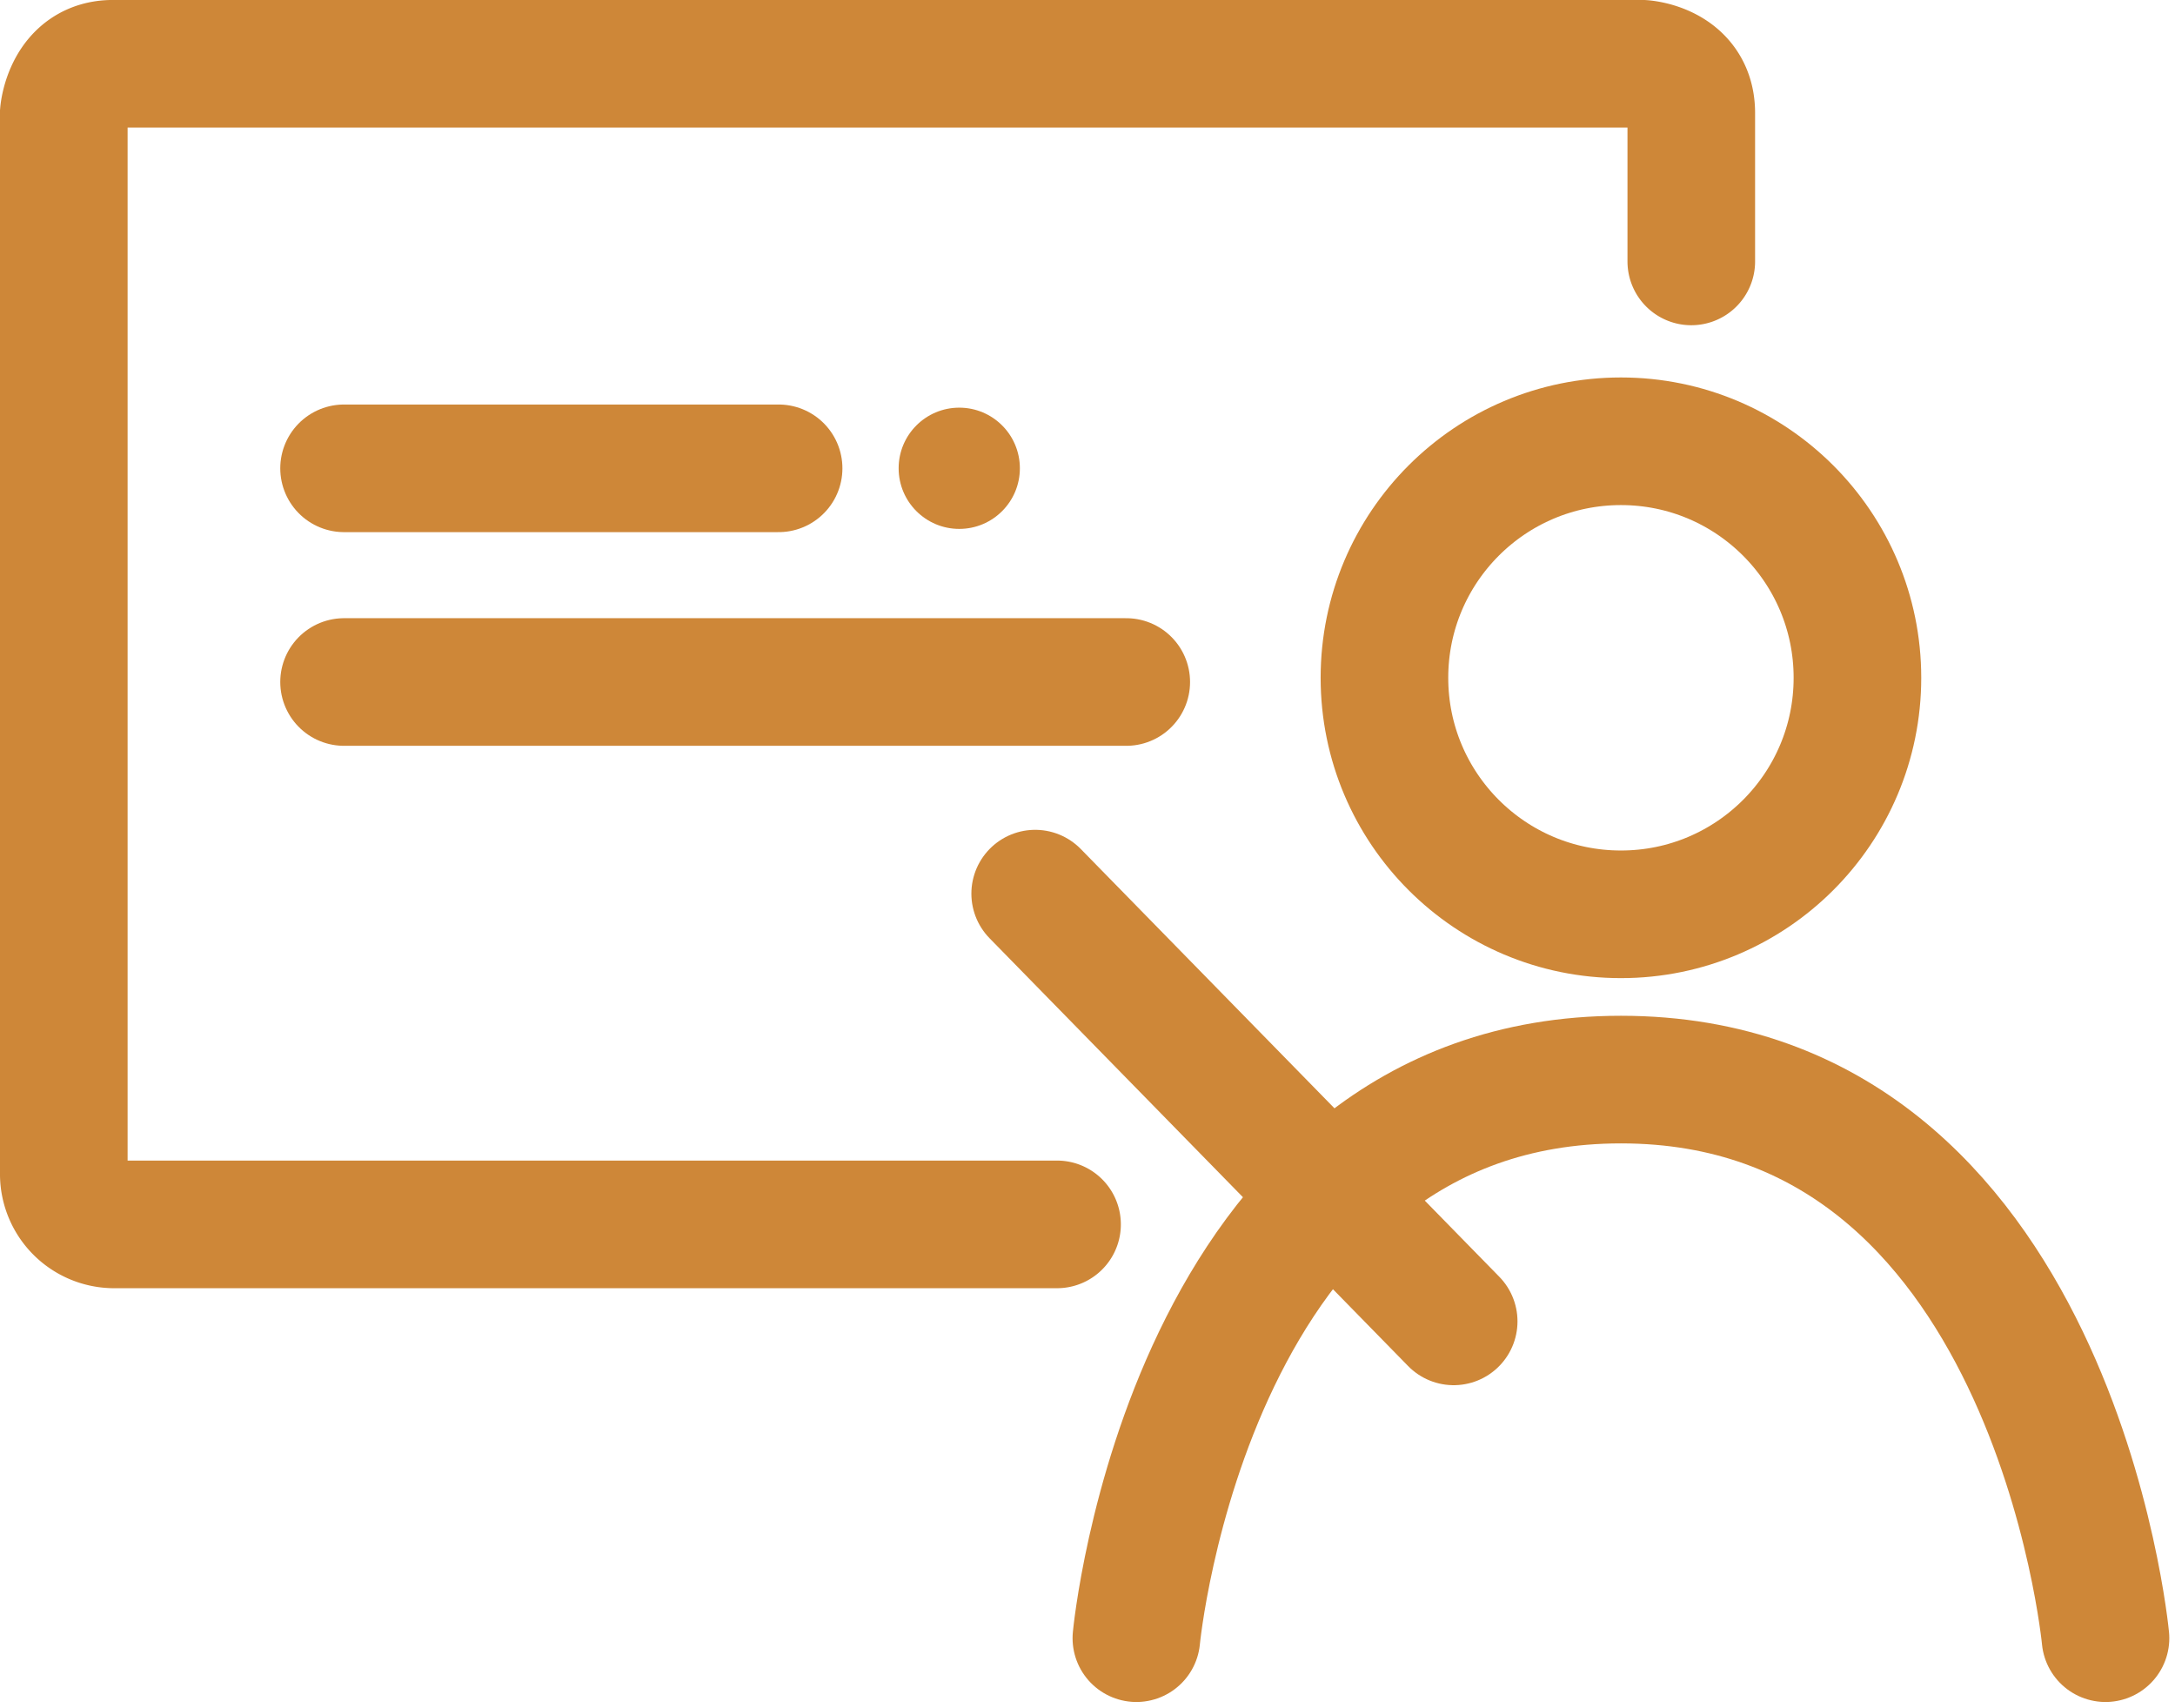
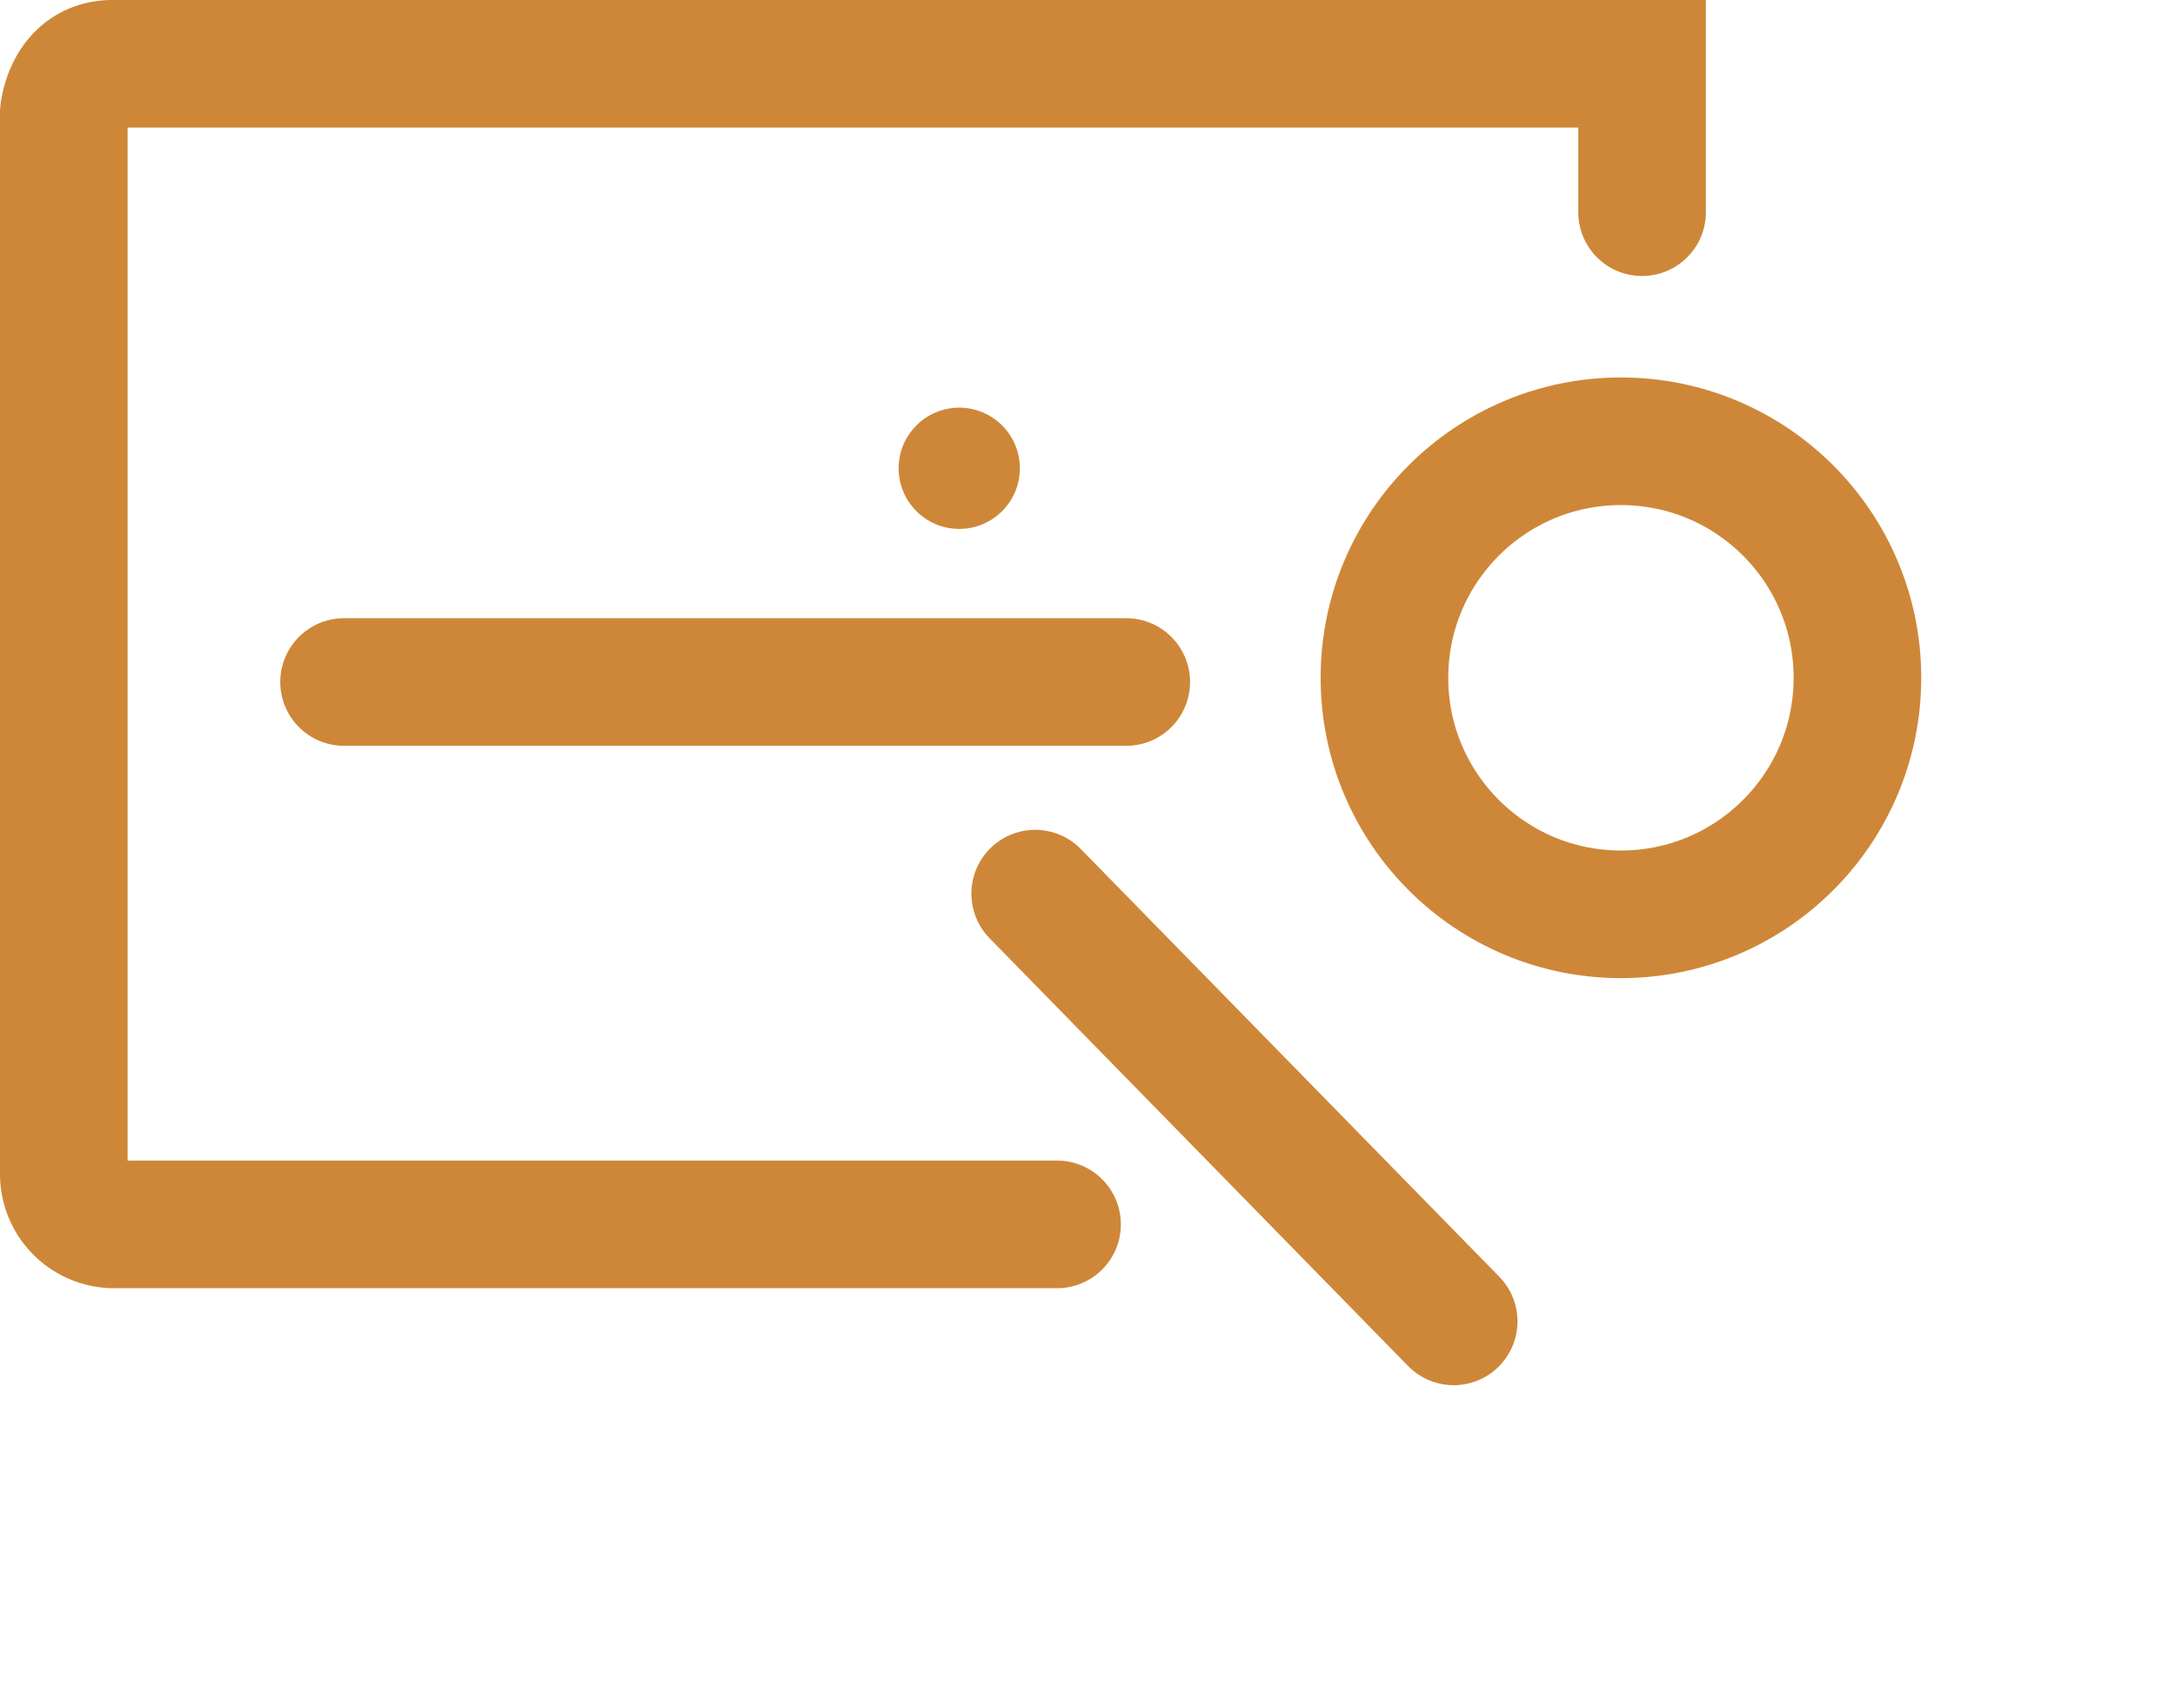
<svg xmlns="http://www.w3.org/2000/svg" width="51.134" height="40.144" viewBox="0 0 51.134 40.144">
  <g id="Group_531" data-name="Group 531" transform="translate(10.837 10.307)">
    <g id="Group_530" data-name="Group 530" transform="translate(15.879 -1.434)">
      <g id="Ellipse_161" data-name="Ellipse 161" transform="translate(4.332)" fill="none" stroke="#ce8738" stroke-width="3">
        <circle cx="7.06" cy="7.06" r="7.06" stroke="none" />
        <circle cx="7.06" cy="7.06" r="5.56" fill="none" />
      </g>
-       <path id="Path_919" data-name="Path 919" d="M265.551-1376.755s1.239-13.131,11.392-13.131,11.392,13.131,11.392,13.131" transform="translate(-265.551 1406.391)" fill="none" stroke="#ce8738" stroke-linecap="round" stroke-width="3" />
    </g>
-     <path id="Path_954" data-name="Path 954" d="M14.014,19.475H-8.18a1.185,1.185,0,0,1-1.157-1.157V-6.651s.1-1.157,1.157-1.157H27.768s1.157.066,1.157,1.157v3.489" transform="translate(0 -1)" fill="none" stroke="#ce8738" stroke-linecap="round" stroke-width="3" />
+     <path id="Path_954" data-name="Path 954" d="M14.014,19.475H-8.18a1.185,1.185,0,0,1-1.157-1.157V-6.651s.1-1.157,1.157-1.157H27.768v3.489" transform="translate(0 -1)" fill="none" stroke="#ce8738" stroke-linecap="round" stroke-width="3" />
    <line id="Line_78" data-name="Line 78" x1="9.839" y1="10.055" transform="translate(13.5 10.7)" fill="none" stroke="#ce8738" stroke-linecap="round" stroke-width="3" />
-     <line id="Line_79" data-name="Line 79" x2="10.216" transform="translate(-2.748 0.702)" fill="none" stroke="#ce8738" stroke-linecap="round" stroke-linejoin="round" stroke-width="3" />
    <line id="Line_80" data-name="Line 80" x2="18.389" transform="translate(-2.748 5.725)" fill="none" stroke="#ce8738" stroke-linecap="round" stroke-linejoin="round" stroke-width="3" />
    <circle id="Ellipse_185" data-name="Ellipse 185" cx="1.425" cy="1.425" r="1.425" transform="translate(10.29 -0.724)" fill="#ce8738" />
  </g>
</svg>